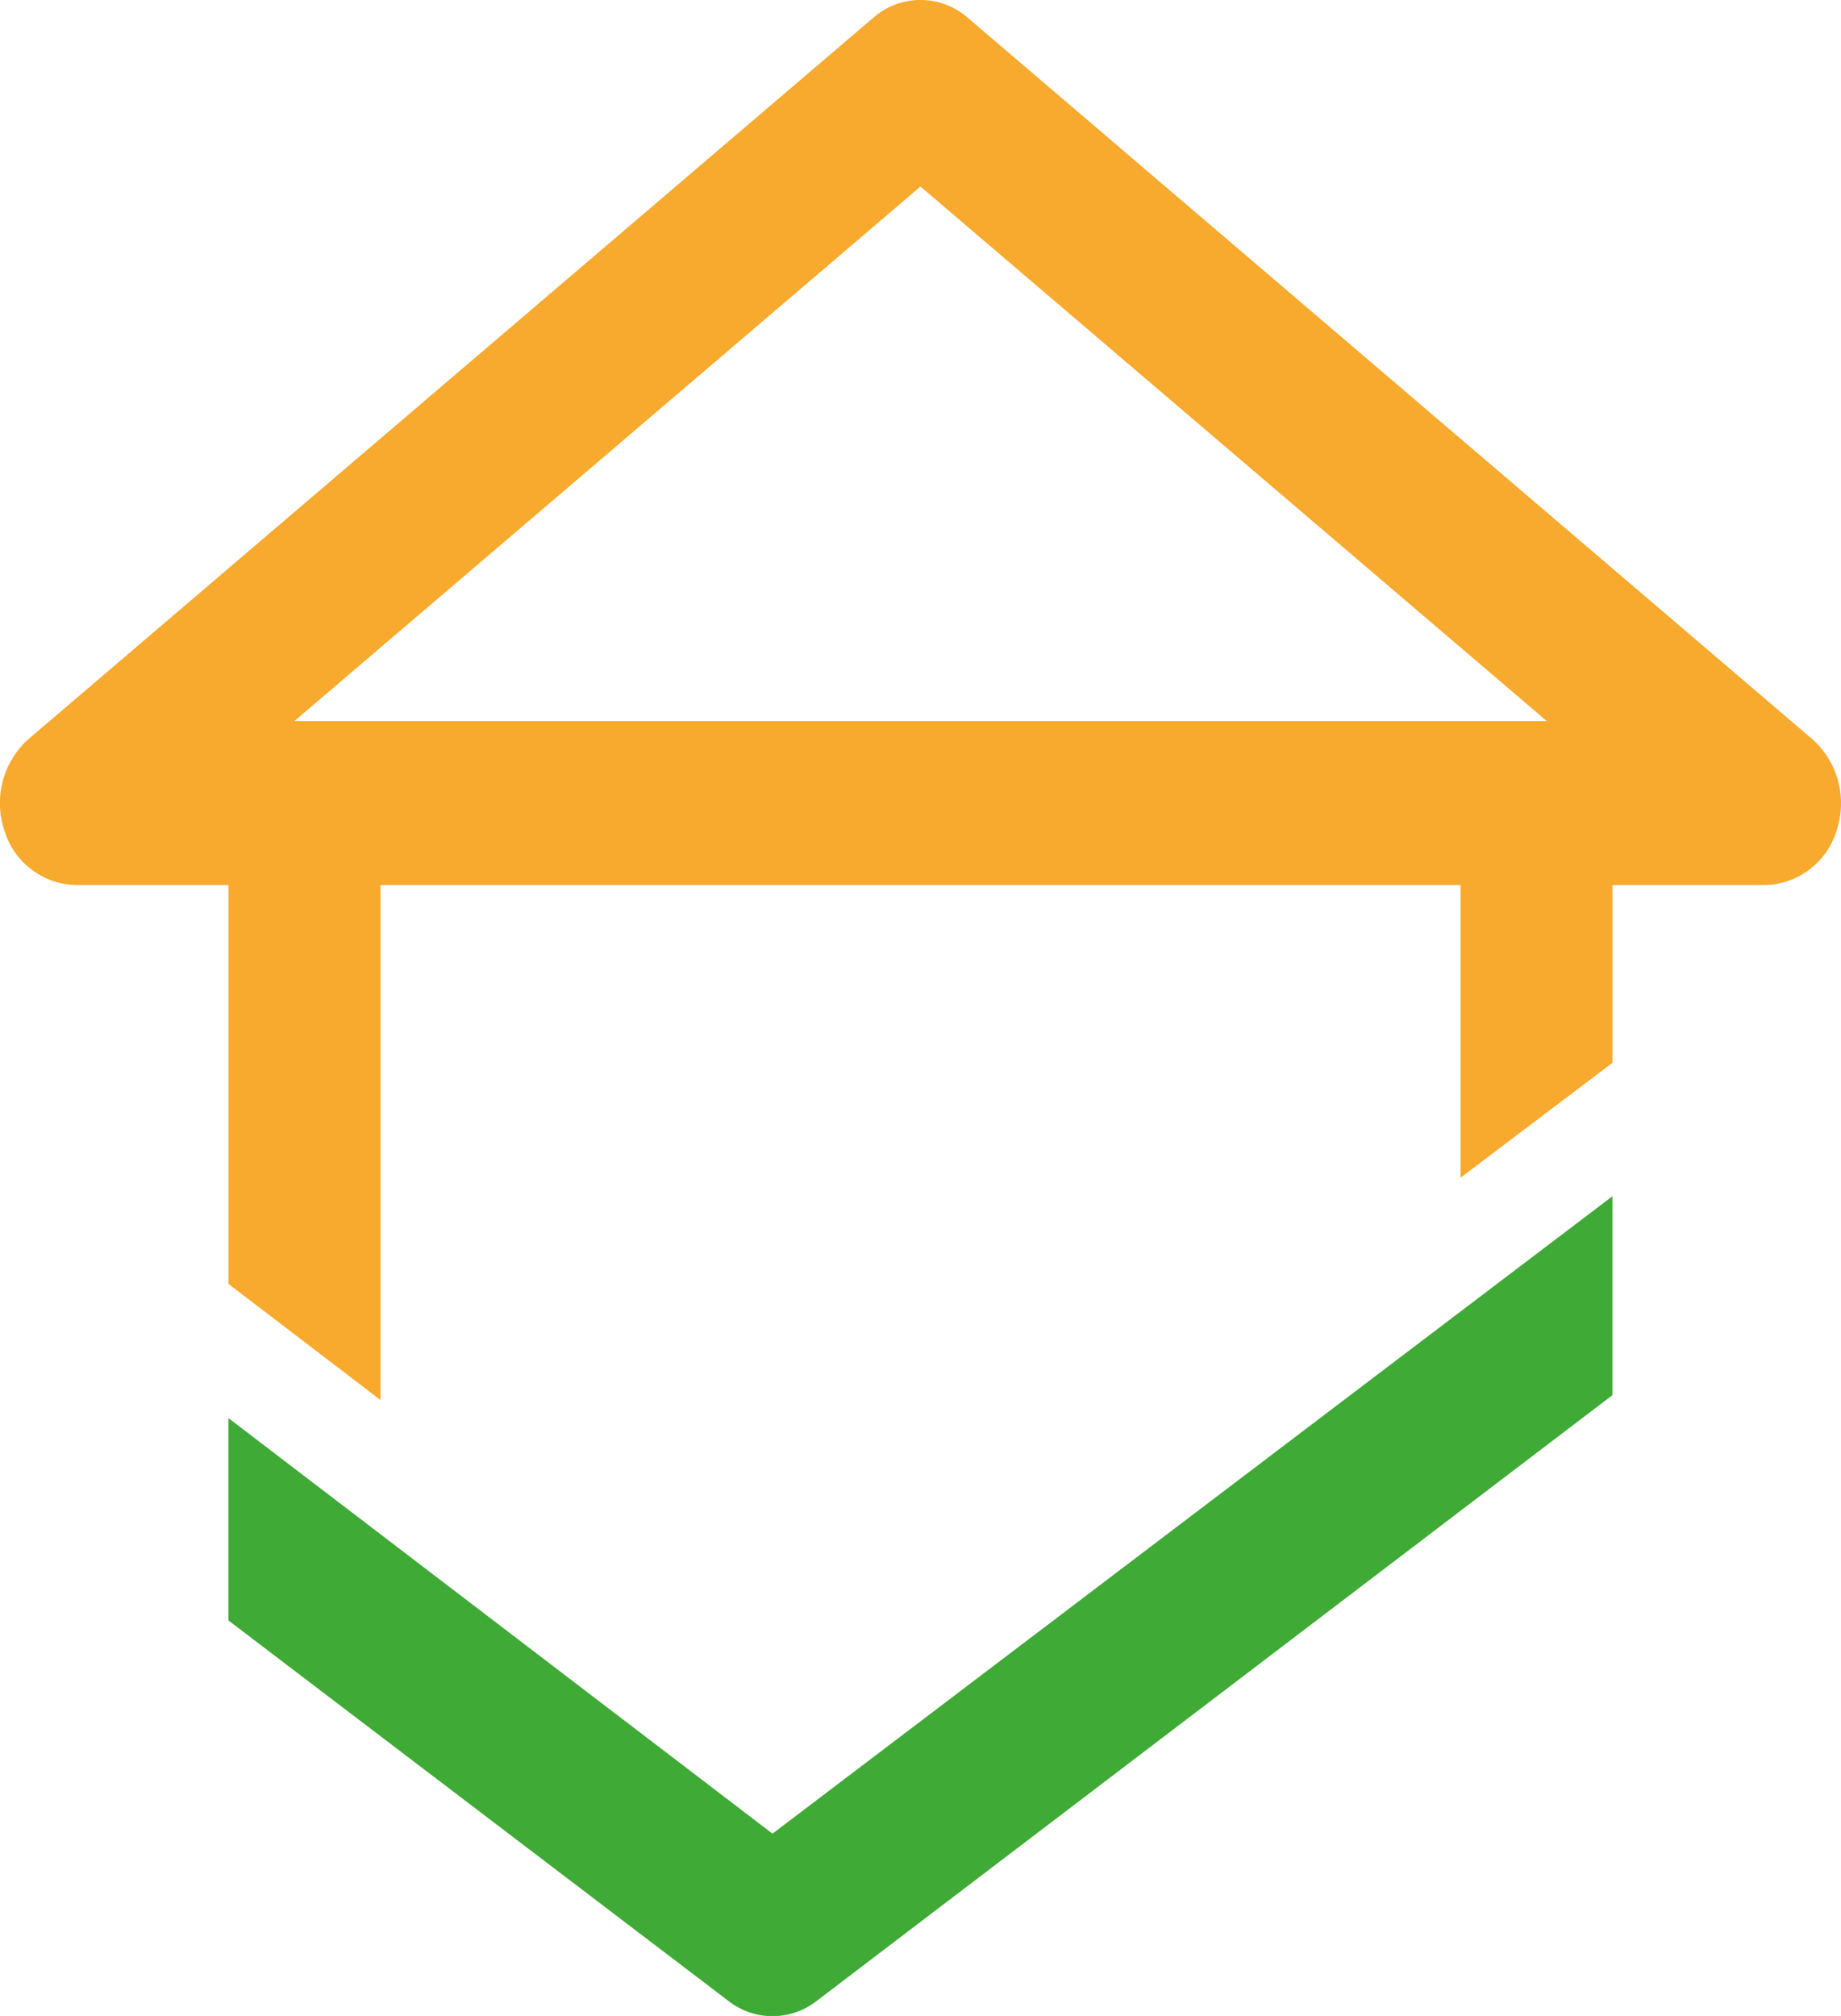
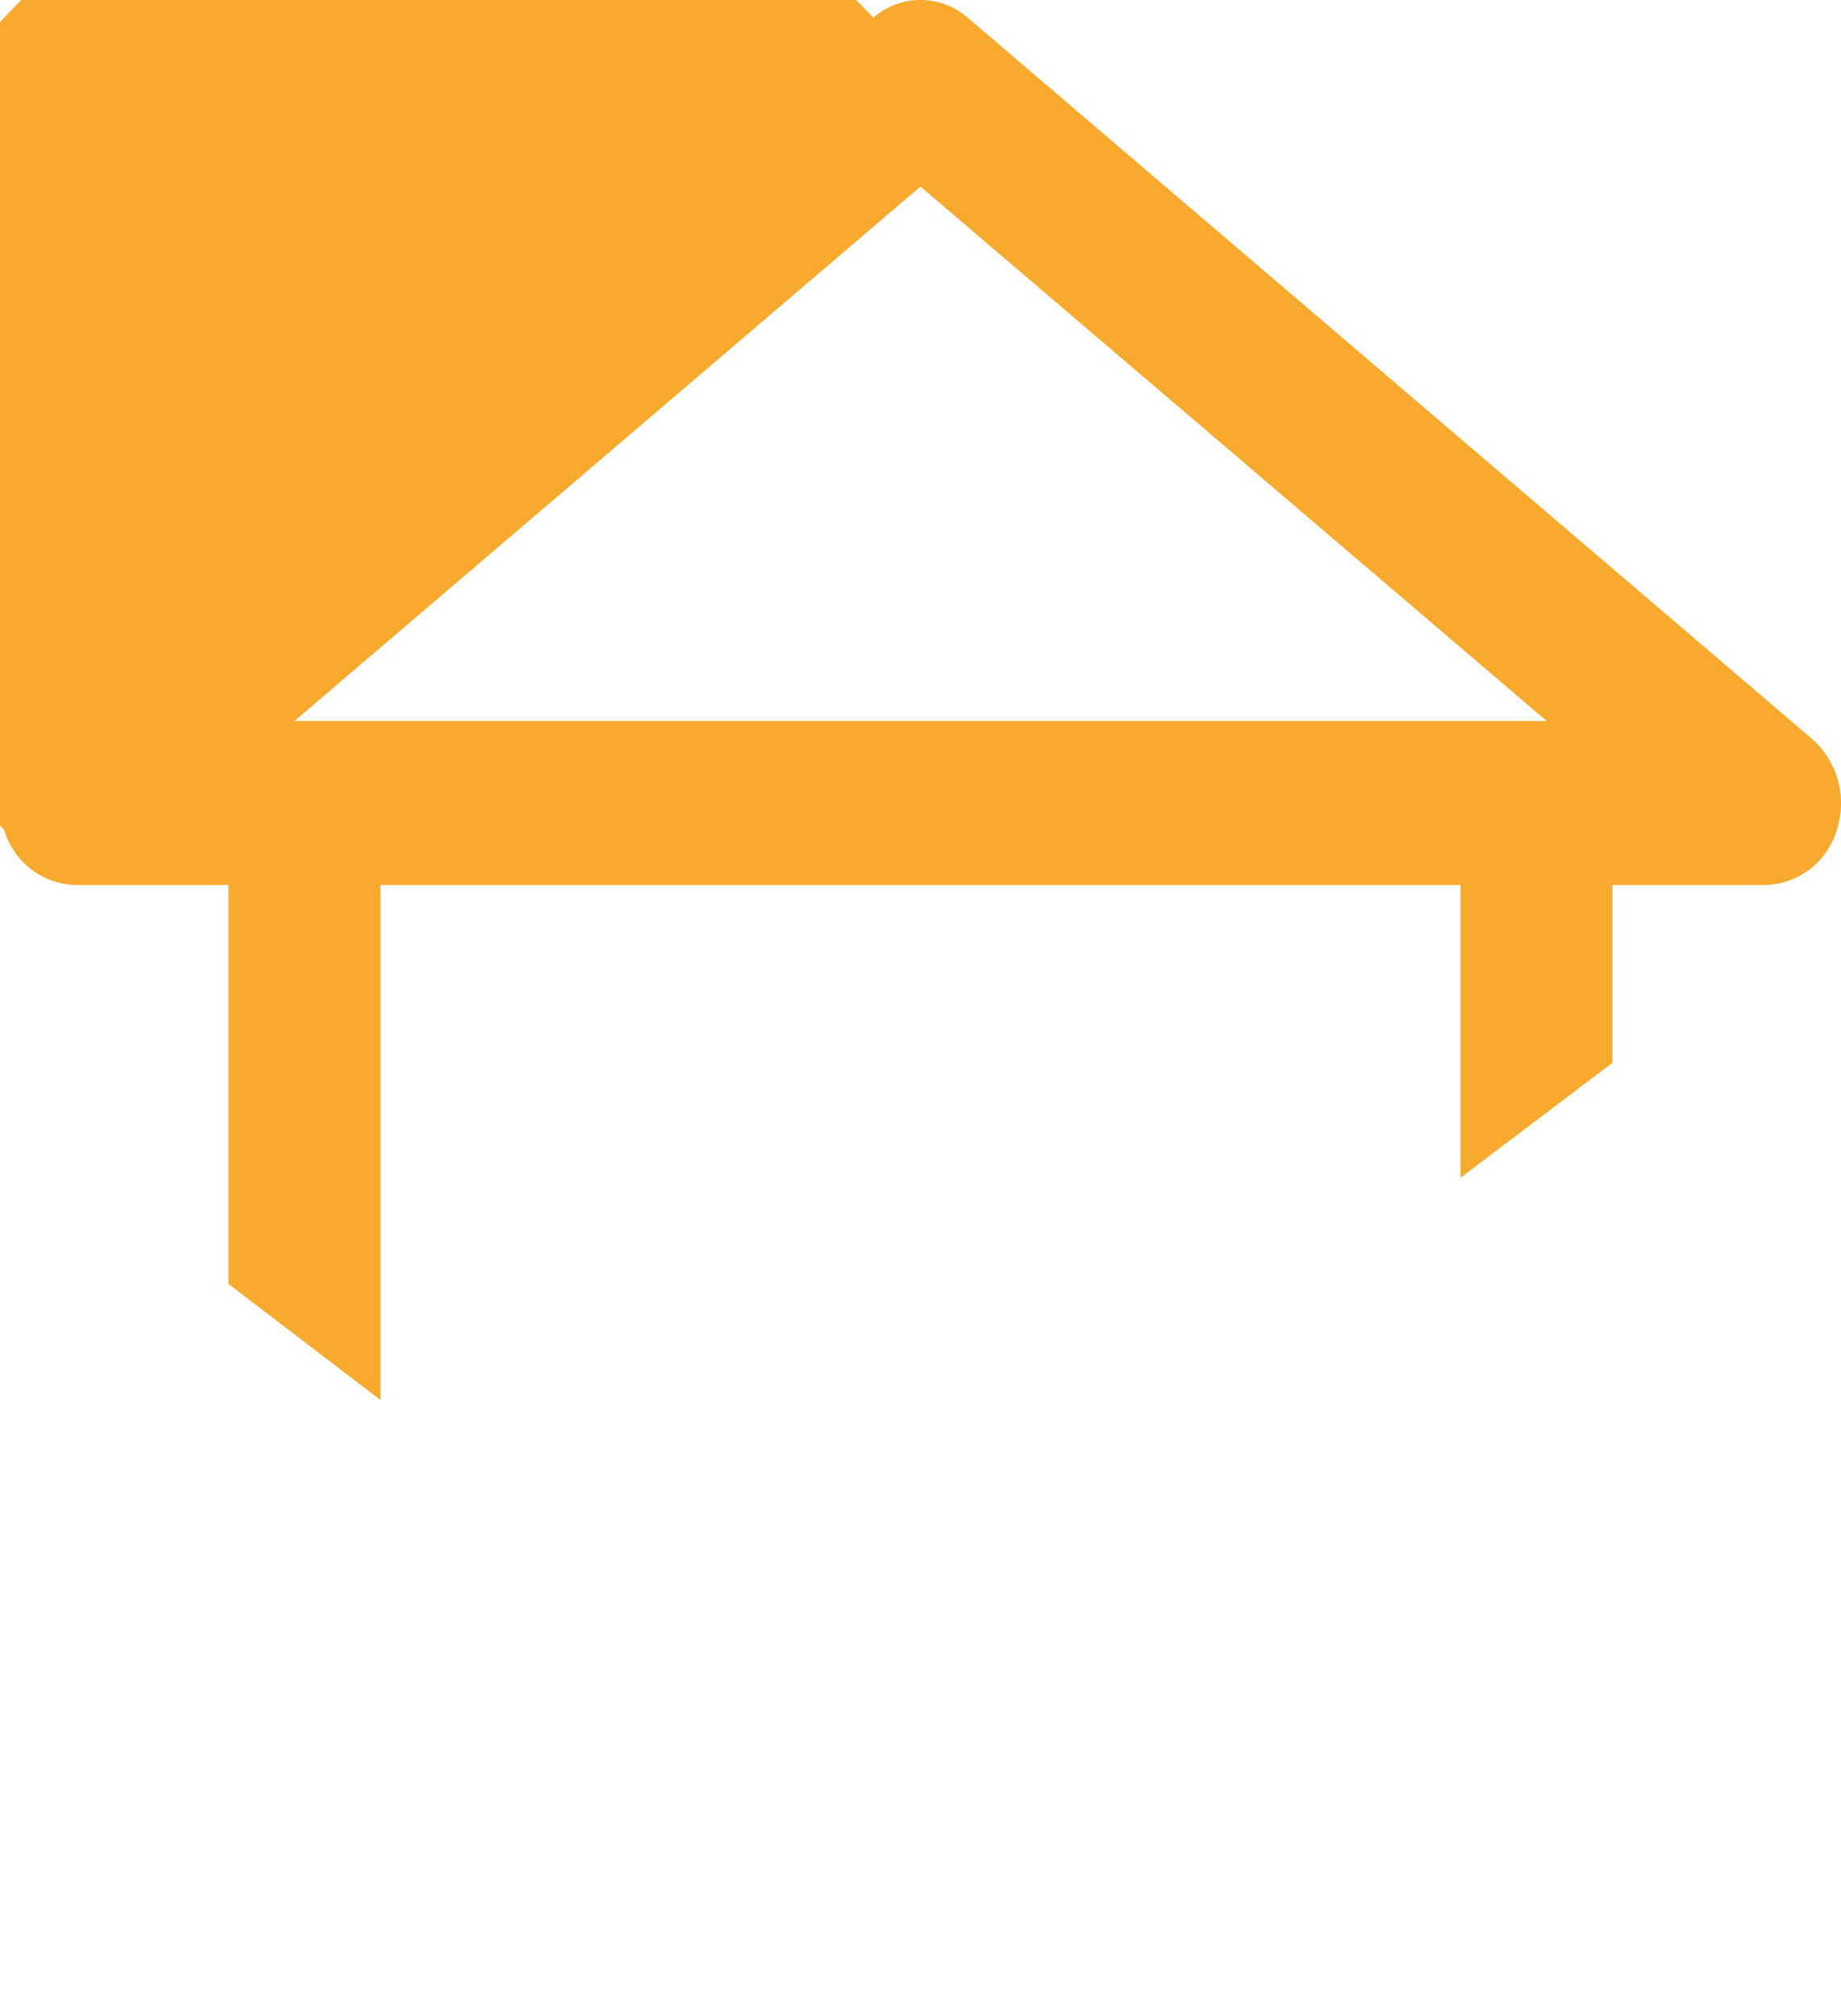
<svg xmlns="http://www.w3.org/2000/svg" viewBox="0 0 208.29 228.03">
  <g id="Слой_2" data-name="Слой 2">
    <g id="Layer_1" data-name="Layer 1">
-       <path d="M205,83.57,109.48,2A8.11,8.11,0,0,0,98.81,2L3.26,83.57A9.71,9.71,0,0,0,.48,93.88a8.66,8.66,0,0,0,8.11,6.23H25.85v45.12l17.2,13.13V100.11H165.24v33.11l17.19-13V100.11h17.26a8.67,8.67,0,0,0,8.12-6.23A9.71,9.71,0,0,0,205,83.57ZM104.14,21.1,175,81.56H33.31Z" style="fill:#f7aa2d" />
-       <path d="M87.4,207.41l-61.55-47v22.89l56.6,43.06a8.09,8.09,0,0,0,9.91,0l90.07-68.55v-22.5Z" style="fill:#3faa35" />
+       <path d="M205,83.57,109.48,2A8.11,8.11,0,0,0,98.81,2A9.71,9.71,0,0,0,.48,93.88a8.66,8.66,0,0,0,8.11,6.23H25.85v45.12l17.2,13.13V100.11H165.24v33.11l17.19-13V100.11h17.26a8.67,8.67,0,0,0,8.12-6.23A9.71,9.71,0,0,0,205,83.57ZM104.14,21.1,175,81.56H33.31Z" style="fill:#f7aa2d" />
    </g>
  </g>
</svg>